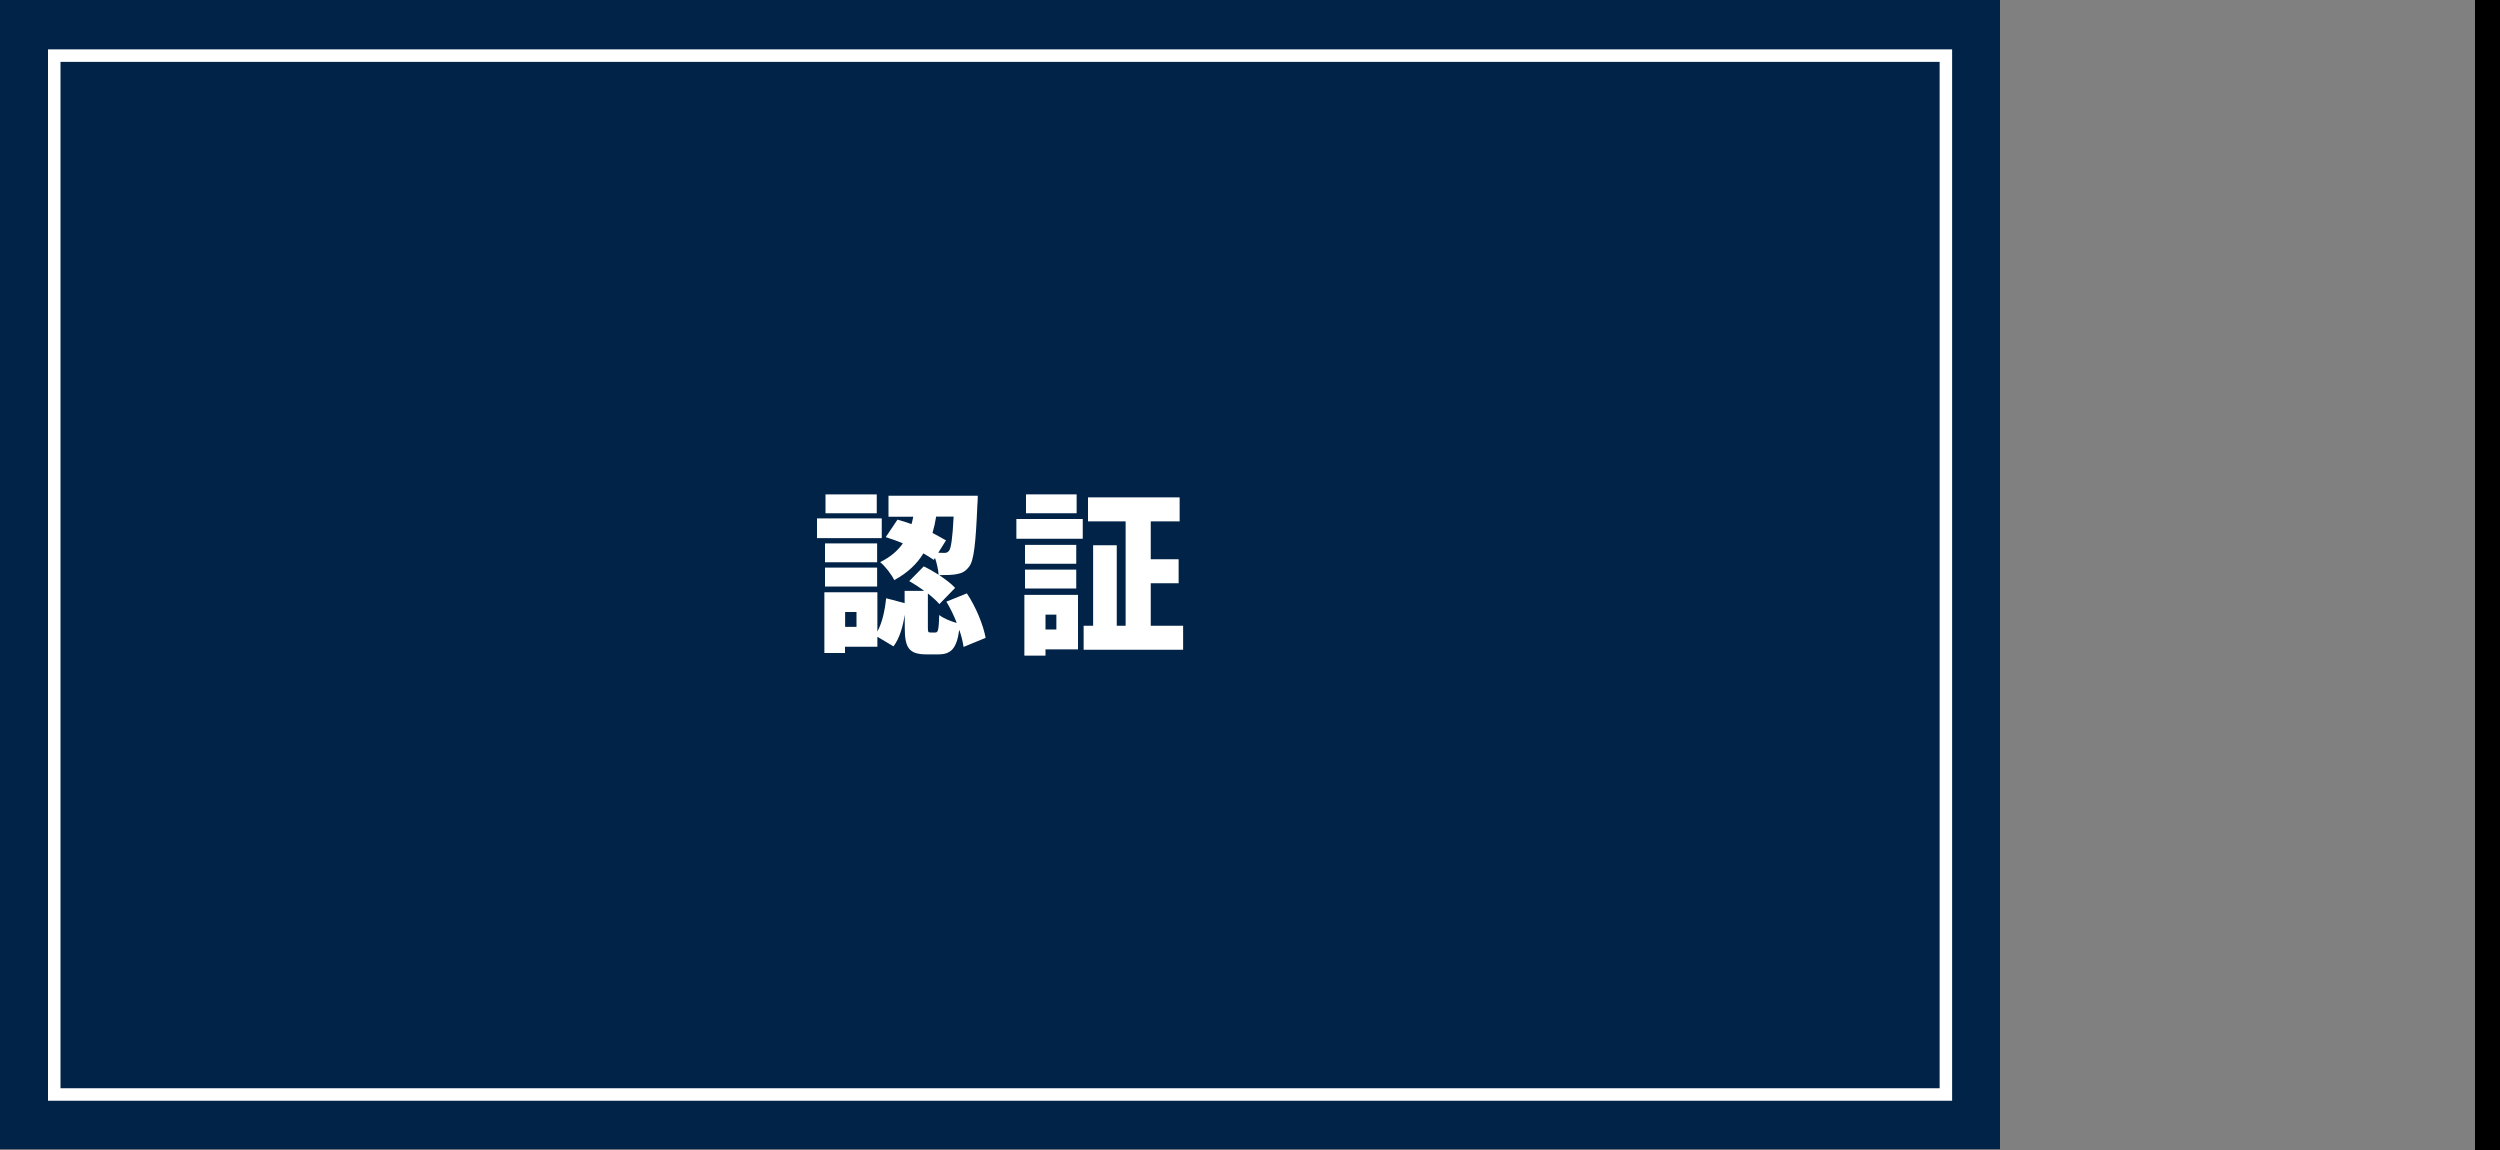
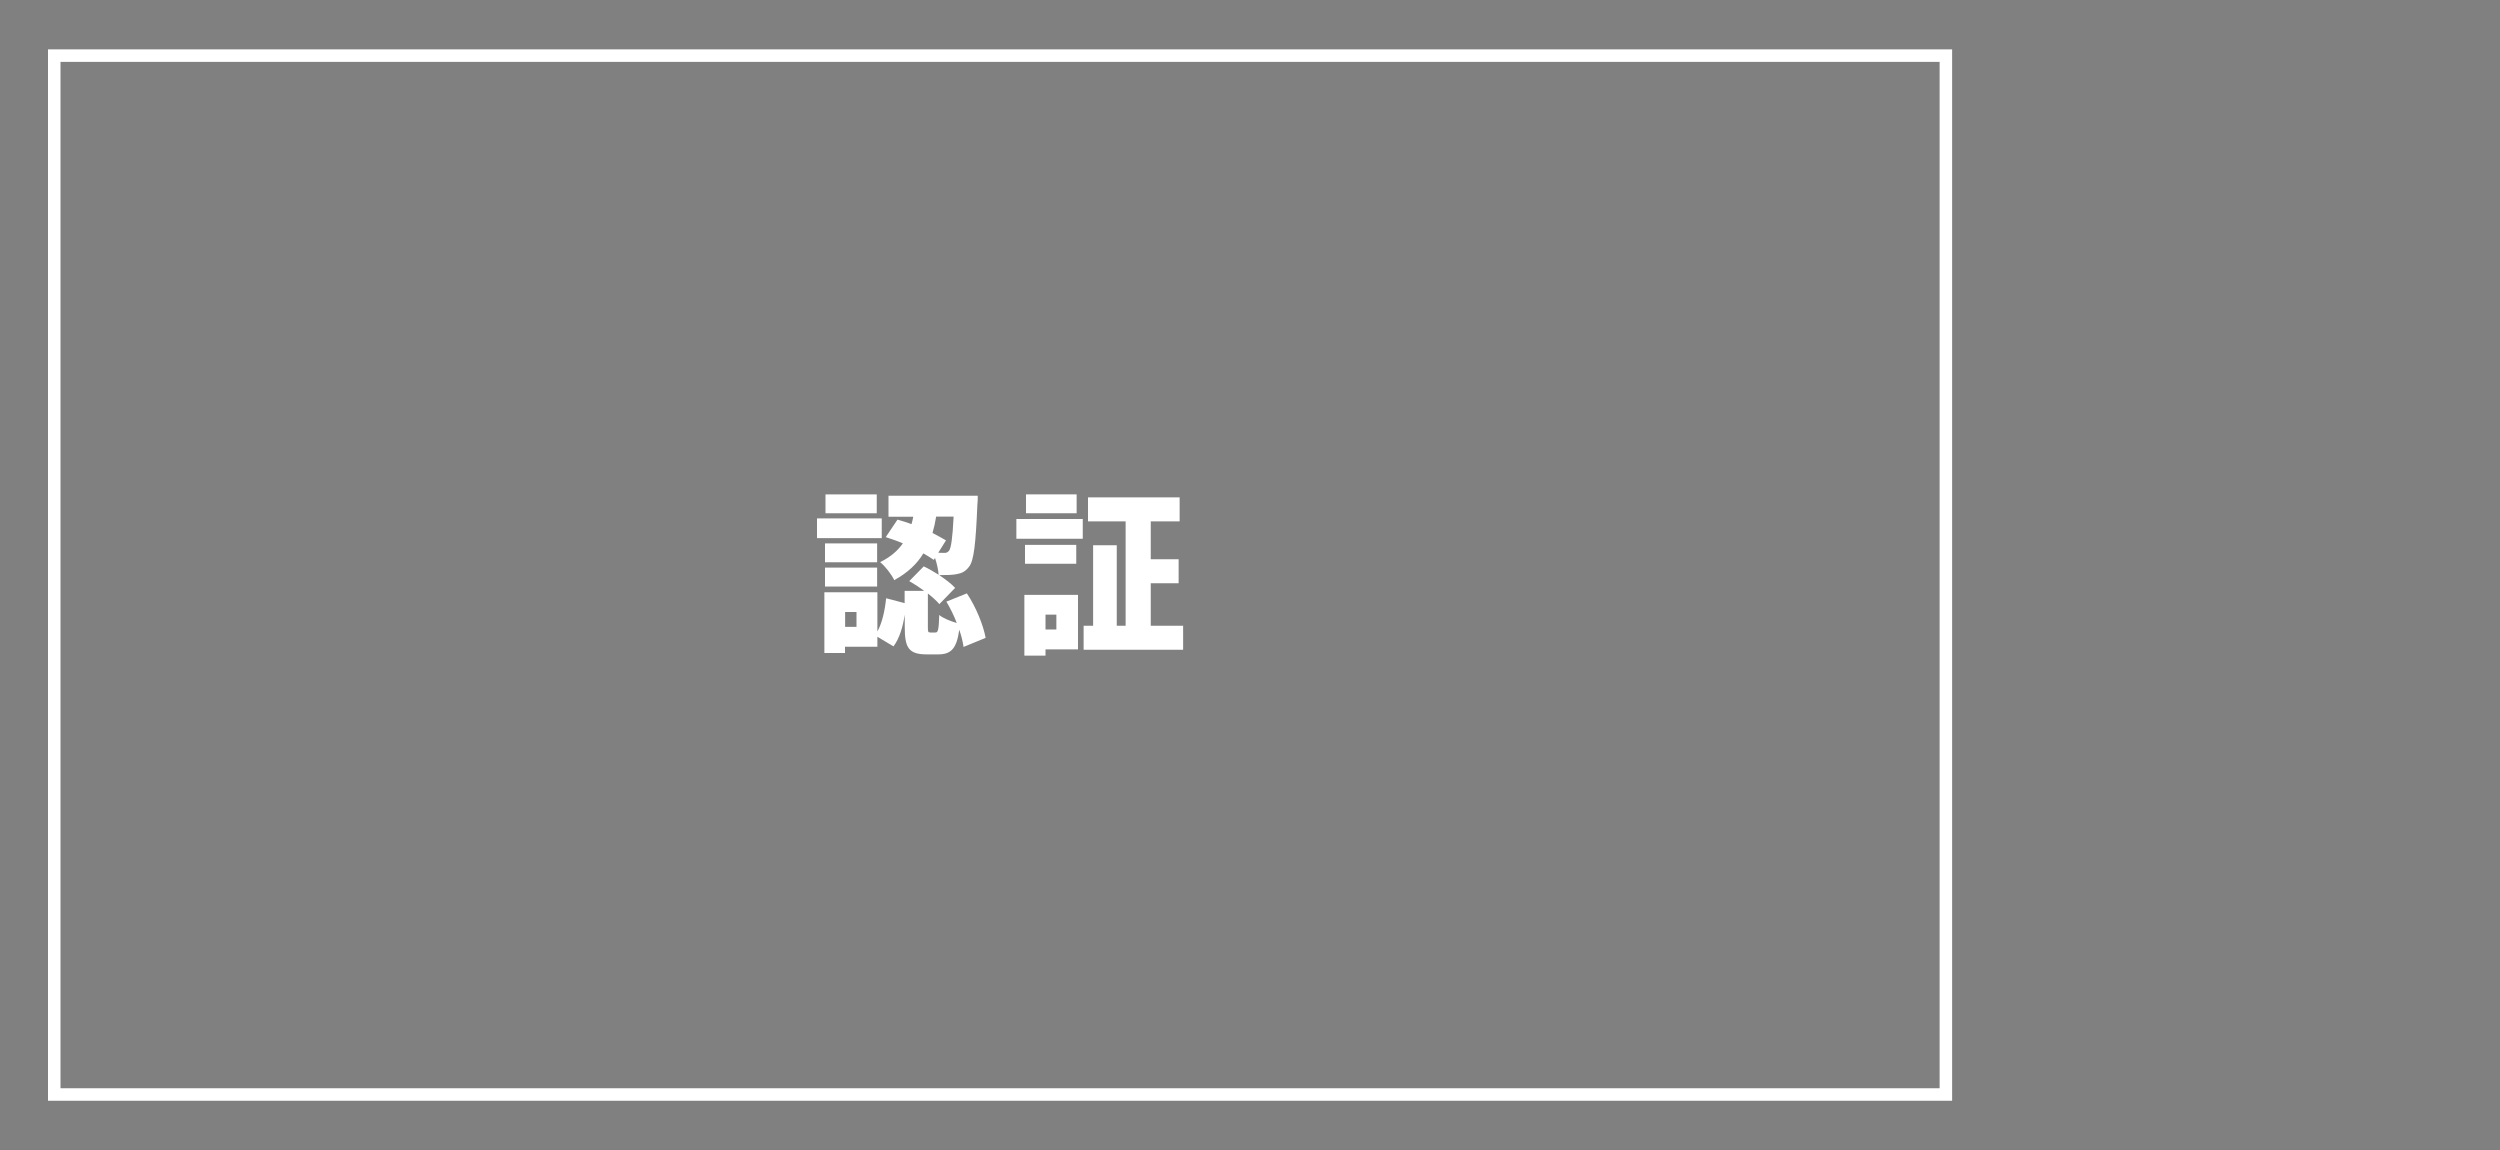
<svg xmlns="http://www.w3.org/2000/svg" id="_レイヤー_1" width="200" height="92" viewBox="0 0 200 92">
  <rect x="0" y="0" width="200" height="92" fill="#808080" stroke="none" />
  <defs>
    <style>.cls-1{fill:none;stroke:#fff;stroke-miterlimit:10;}.cls-2{fill:#fff;}.cls-3{fill:#002347;}</style>
  </defs>
-   <rect class="cls-3" y="-.07" width="160" height="92" />
  <rect class="cls-1" x="4.34" y="4.45" width="151.33" height="83.11" />
  <path class="cls-2" d="M70.54,43.05h-5.18v-1.58h5.18v1.58ZM77.09,51.78c-.06-.41-.17-.9-.35-1.4-.21,1.55-.69,1.97-1.68,1.97h-.94c-1.44,0-1.74-.56-1.74-2.17v-1.01c-.15.97-.41,1.88-.9,2.54l-1.29-.77v.8h-2.59v.5h-1.65v-4.86h4.24v3.14c.39-.71.6-1.68.7-2.66l1.48.39v-.98h1.57c-.39-.29-.81-.56-1.2-.78l1.16-1.18c.38.18.8.42,1.19.67-.03-.41-.14-.91-.29-1.34l-.1.15c-.24-.17-.52-.34-.83-.52-.5.83-1.25,1.55-2.33,2.14-.22-.46-.73-1.12-1.13-1.44.84-.41,1.41-.92,1.82-1.5-.46-.2-.94-.36-1.37-.5l.94-1.4c.36.1.74.22,1.12.36.06-.2.1-.39.14-.59h-1.98v-1.68h7.14s0,.49-.03.71c-.13,3.12-.28,4.48-.66,4.96-.29.39-.59.53-.99.6-.32.07-.84.08-1.4.08.5.34.98.7,1.27,1.02l-1.26,1.3c-.21-.25-.55-.56-.92-.85v2.66c0,.42.01.46.21.46h.39c.21,0,.27-.17.31-1.4.29.25.91.5,1.4.64-.22-.59-.52-1.19-.83-1.71l1.64-.66c.73,1.09,1.32,2.55,1.5,3.56l-1.78.73ZM70.17,44.98h-4.17v-1.51h4.17v1.51ZM66,45.41h4.17v1.51h-4.17v-1.51ZM70.14,41.06h-4.1v-1.51h4.1v1.51ZM68.52,48.96h-.91v1.19h.91v-1.19ZM74.89,41.34c-.07.45-.17.88-.29,1.3.41.21.77.41,1.08.59l-.62.99c.18.01.34.01.46.01.17.01.29-.03.41-.18.15-.21.27-.94.36-2.72h-1.4Z" />
-   <path class="cls-2" d="M81.31,41.52h5.31v1.58h-5.31v-1.58ZM86.23,51.95h-2.59v.5h-1.69v-4.86h4.29v4.36ZM86.1,45.1h-4.1v-1.51h4.1v1.51ZM82,45.57h4.1v1.51h-4.1v-1.51ZM86.13,41.06h-4.05v-1.51h4.05v1.51ZM83.64,49.17v1.19h.87v-1.19h-.87ZM94.65,50.06v1.92h-7.96v-1.92h.76v-6.44h1.89v6.44h.71v-8.35h-3.01v-1.92h7.33v1.92h-2.31v3.03h2.23v1.92h-2.23v3.4h2.59Z" />
-   <rect x="198" width="2" height="92" />
+   <path class="cls-2" d="M81.31,41.52h5.31v1.58h-5.31v-1.58ZM86.23,51.95h-2.59v.5h-1.69v-4.86h4.29v4.36ZM86.1,45.1h-4.1v-1.51h4.1v1.51ZM82,45.57h4.1h-4.1v-1.51ZM86.13,41.06h-4.05v-1.51h4.05v1.51ZM83.64,49.17v1.19h.87v-1.19h-.87ZM94.65,50.06v1.92h-7.96v-1.92h.76v-6.44h1.89v6.44h.71v-8.35h-3.01v-1.92h7.33v1.92h-2.31v3.03h2.23v1.92h-2.23v3.4h2.59Z" />
</svg>